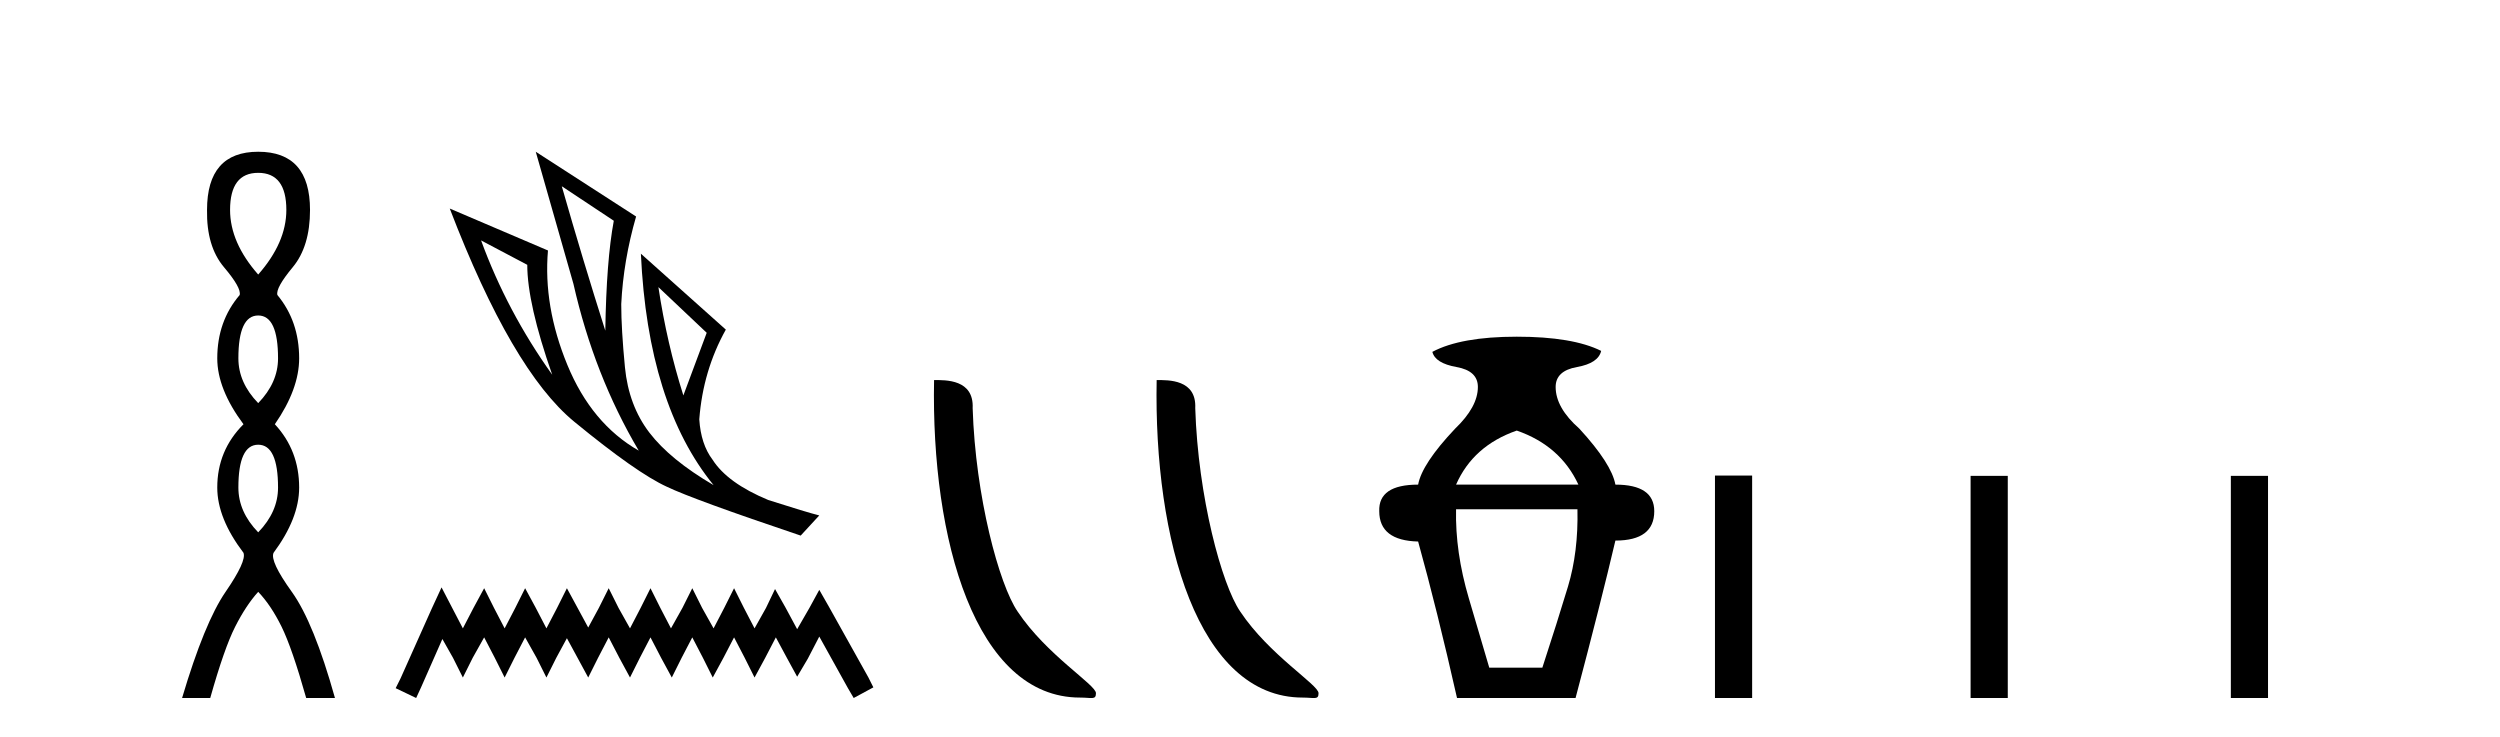
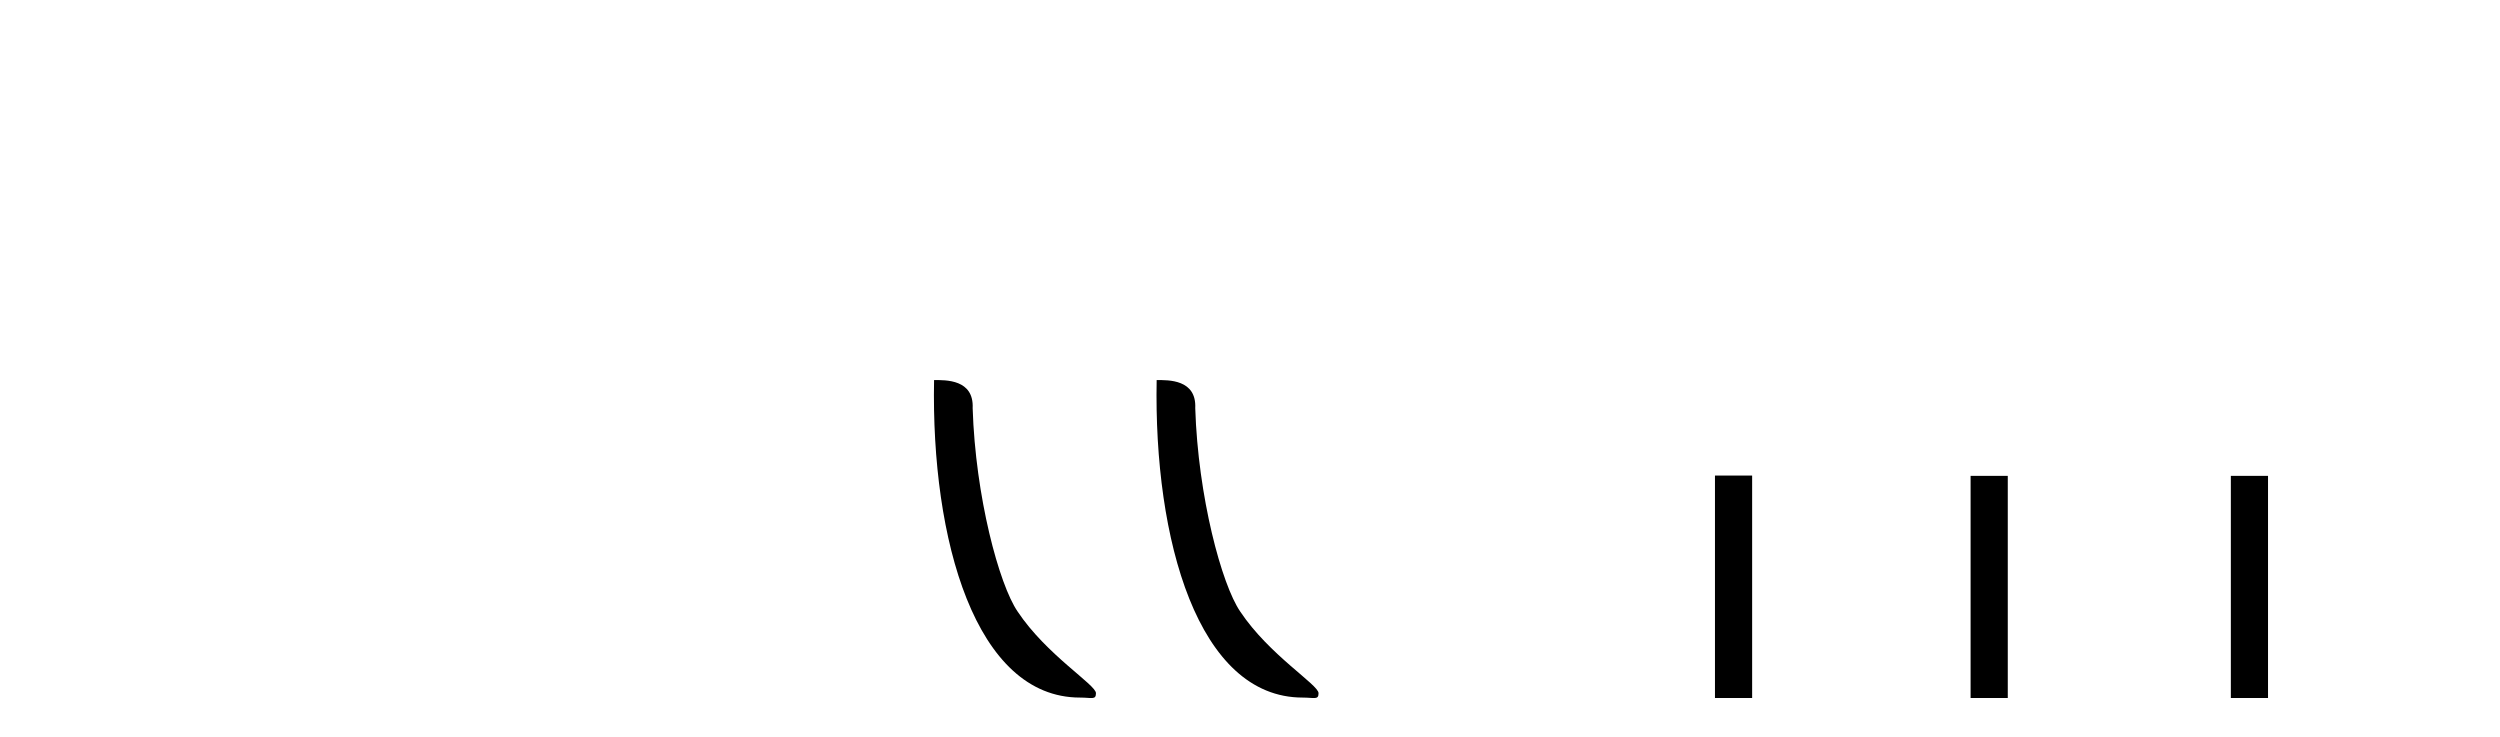
<svg xmlns="http://www.w3.org/2000/svg" width="139.0" height="41.0">
-   <path d="M 14.356 9.61 Q 15.921 9.61 15.921 11.673 Q 15.921 13.487 14.356 15.265 Q 12.792 13.487 12.792 11.673 Q 12.792 9.61 14.356 9.61 ZM 14.356 17.541 Q 15.459 17.541 15.459 19.924 Q 15.459 21.276 14.356 22.414 Q 13.254 21.276 13.254 19.924 Q 13.254 17.541 14.356 17.541 ZM 14.356 24.726 Q 15.459 24.726 15.459 27.108 Q 15.459 28.46 14.356 29.598 Q 13.254 28.46 13.254 27.108 Q 13.254 24.726 14.356 24.726 ZM 14.356 8.437 Q 11.511 8.437 11.511 11.673 Q 11.476 13.7 12.454 14.856 Q 13.432 16.012 13.325 16.403 Q 12.08 17.862 12.08 19.924 Q 12.08 21.631 13.538 23.588 Q 12.08 25.046 12.08 27.108 Q 12.08 28.816 13.538 30.736 Q 13.716 31.198 12.543 32.906 Q 11.369 34.613 10.124 38.809 L 11.689 38.809 Q 12.471 36.035 13.076 34.844 Q 13.681 33.652 14.356 32.906 Q 15.068 33.652 15.655 34.844 Q 16.241 36.035 17.024 38.809 L 18.624 38.809 Q 17.451 34.613 16.224 32.906 Q 14.997 31.198 15.21 30.736 Q 16.633 28.816 16.633 27.108 Q 16.633 25.046 15.281 23.588 Q 16.633 21.631 16.633 19.924 Q 16.633 17.862 15.423 16.403 Q 15.317 16.012 16.277 14.856 Q 17.237 13.7 17.237 11.673 Q 17.237 8.437 14.356 8.437 Z" style="fill:#000000;stroke:none" />
-   <path d="M 31.235 10.356 L 34.127 12.274 Q 33.714 14.488 33.655 18.385 Q 32.415 14.488 31.235 10.356 ZM 26.748 13.367 L 29.316 14.724 Q 29.316 16.879 30.703 20.835 Q 28.194 17.322 26.748 13.367 ZM 36.607 15.964 L 39.293 18.503 L 37.995 21.986 Q 37.079 19.093 36.607 15.964 ZM 29.788 8.437 L 31.884 15.787 Q 33.035 20.864 35.515 25.056 Q 32.888 23.551 31.545 20.289 Q 30.201 17.027 30.467 13.927 L 25.006 11.595 Q 28.46 20.599 31.928 23.447 Q 35.397 26.296 37.079 27.064 Q 38.555 27.772 44.518 29.779 L 45.551 28.658 Q 44.843 28.48 42.718 27.801 Q 40.445 26.857 39.618 25.558 Q 38.969 24.702 38.88 23.315 Q 39.087 20.599 40.356 18.326 L 35.633 14.105 L 35.633 14.105 Q 36.017 22.488 39.677 26.975 Q 37.257 25.558 36.105 24.053 Q 34.954 22.547 34.747 20.422 Q 34.541 18.296 34.541 16.909 Q 34.659 14.488 35.367 12.038 L 29.788 8.437 Z" style="fill:#000000;stroke:none" />
-   <path d="M 24.55 32.659 L 24.003 33.844 L 22.272 37.716 L 21.999 38.263 L 23.138 38.809 L 23.411 38.217 L 24.596 35.529 L 25.188 36.577 L 25.735 37.67 L 26.281 36.577 L 26.919 35.438 L 27.511 36.577 L 28.058 37.67 L 28.605 36.577 L 29.197 35.438 L 29.835 36.577 L 30.381 37.67 L 30.928 36.577 L 31.52 35.484 L 32.113 36.577 L 32.705 37.67 L 33.251 36.577 L 33.844 35.438 L 34.436 36.577 L 35.028 37.67 L 35.575 36.577 L 36.167 35.438 L 36.759 36.577 L 37.352 37.67 L 37.898 36.577 L 38.491 35.438 L 39.083 36.577 L 39.629 37.67 L 40.222 36.577 L 40.814 35.438 L 41.406 36.577 L 41.953 37.67 L 42.545 36.577 L 43.137 35.438 L 43.775 36.623 L 44.322 37.625 L 44.914 36.623 L 45.552 35.393 L 47.146 38.263 L 47.465 38.809 L 48.559 38.217 L 48.285 37.67 L 46.098 33.753 L 45.552 32.796 L 45.005 33.798 L 44.322 34.983 L 43.684 33.798 L 43.092 32.75 L 42.591 33.798 L 41.953 34.937 L 41.361 33.798 L 40.814 32.705 L 40.267 33.798 L 39.675 34.937 L 39.037 33.798 L 38.491 32.705 L 37.944 33.798 L 37.306 34.937 L 36.714 33.798 L 36.167 32.705 L 35.62 33.798 L 35.028 34.937 L 34.39 33.798 L 33.844 32.705 L 33.297 33.798 L 32.705 34.891 L 32.113 33.798 L 31.52 32.705 L 30.974 33.798 L 30.381 34.937 L 29.789 33.798 L 29.197 32.705 L 28.65 33.798 L 28.058 34.937 L 27.466 33.798 L 26.919 32.705 L 26.327 33.798 L 25.735 34.937 L 25.142 33.798 L 24.55 32.659 Z" style="fill:#000000;stroke:none" />
  <path d="M 60.05 38.785 C 60.704 38.785 60.935 38.932 60.935 38.539 C 60.935 38.071 58.189 36.418 56.581 34.004 C 55.55 32.504 54.233 27.607 54.08 22.695 C 54.156 21.083 52.575 21.132 51.934 21.132 C 51.763 30.016 54.238 38.785 60.05 38.785 Z" style="fill:#000000;stroke:none" />
  <path d="M 72.427 38.785 C 73.081 38.785 73.312 38.932 73.311 38.539 C 73.311 38.071 70.565 36.418 68.958 34.004 C 67.926 32.504 66.609 27.607 66.456 22.695 C 66.533 21.083 64.951 21.132 64.31 21.132 C 64.14 30.016 66.614 38.785 72.427 38.785 Z" style="fill:#000000;stroke:none" />
-   <path d="M 84.332 23.94 Q 86.757 24.783 87.759 26.945 L 80.957 26.945 Q 81.906 24.783 84.332 23.94 ZM 87.706 28.316 Q 87.759 30.689 87.179 32.614 Q 86.599 34.538 85.755 37.122 L 82.803 37.122 Q 82.433 35.856 81.669 33.273 Q 80.904 30.689 80.957 28.316 ZM 84.332 18.72 Q 81.221 18.72 79.639 19.563 Q 79.797 20.196 80.983 20.407 Q 82.17 20.618 82.17 21.514 Q 82.17 22.622 80.904 23.834 Q 79.059 25.785 78.848 26.945 Q 76.633 26.945 76.686 28.422 Q 76.686 30.056 78.848 30.109 Q 79.902 33.906 81.01 38.809 L 87.601 38.809 Q 89.025 33.431 89.816 30.056 Q 91.977 30.056 91.977 28.422 Q 91.977 26.945 89.816 26.945 Q 89.605 25.785 87.812 23.834 Q 86.494 22.674 86.494 21.514 Q 86.494 20.618 87.68 20.407 Q 88.866 20.196 89.025 19.51 Q 87.443 18.72 84.332 18.72 Z" style="fill:#000000;stroke:none" />
  <path d="M 95.352 26.441 L 95.352 38.809 L 97.419 38.809 L 97.419 26.441 ZM 109.565 26.458 L 109.565 38.809 L 111.632 38.809 L 111.632 26.458 ZM 124.035 26.458 L 124.035 38.809 L 126.102 38.809 L 126.102 26.458 Z" style="fill:#000000;stroke:none" />
</svg>